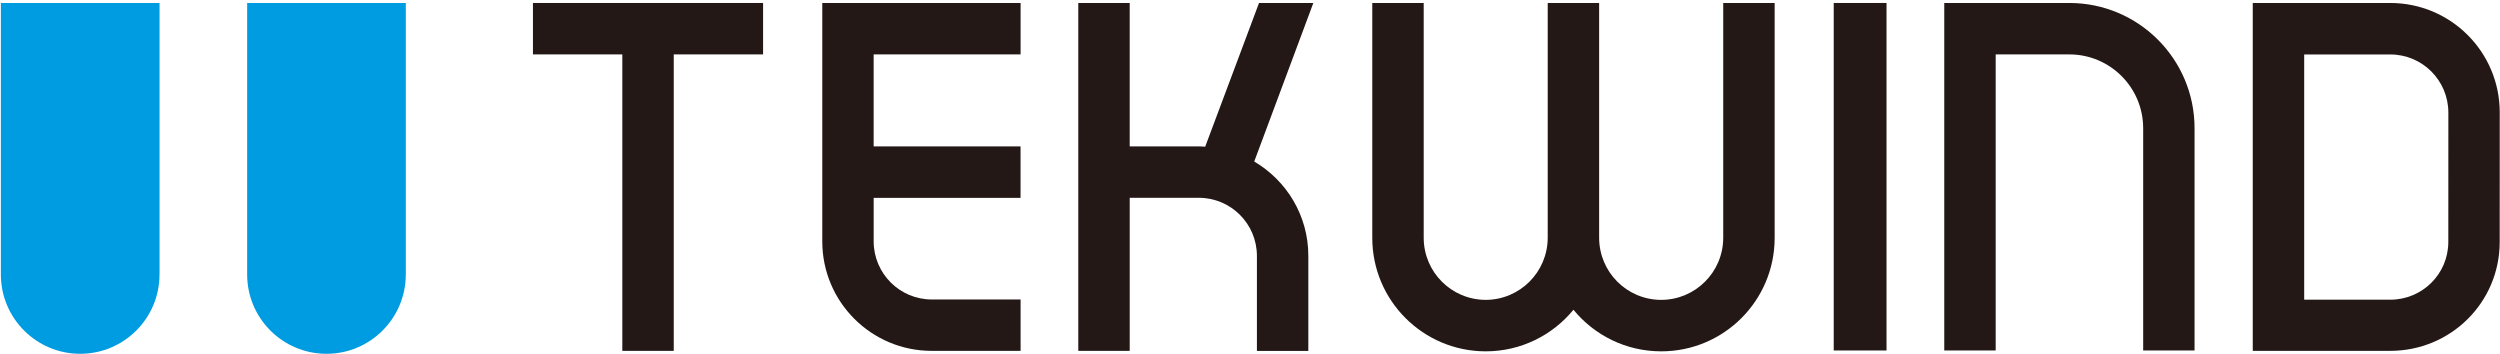
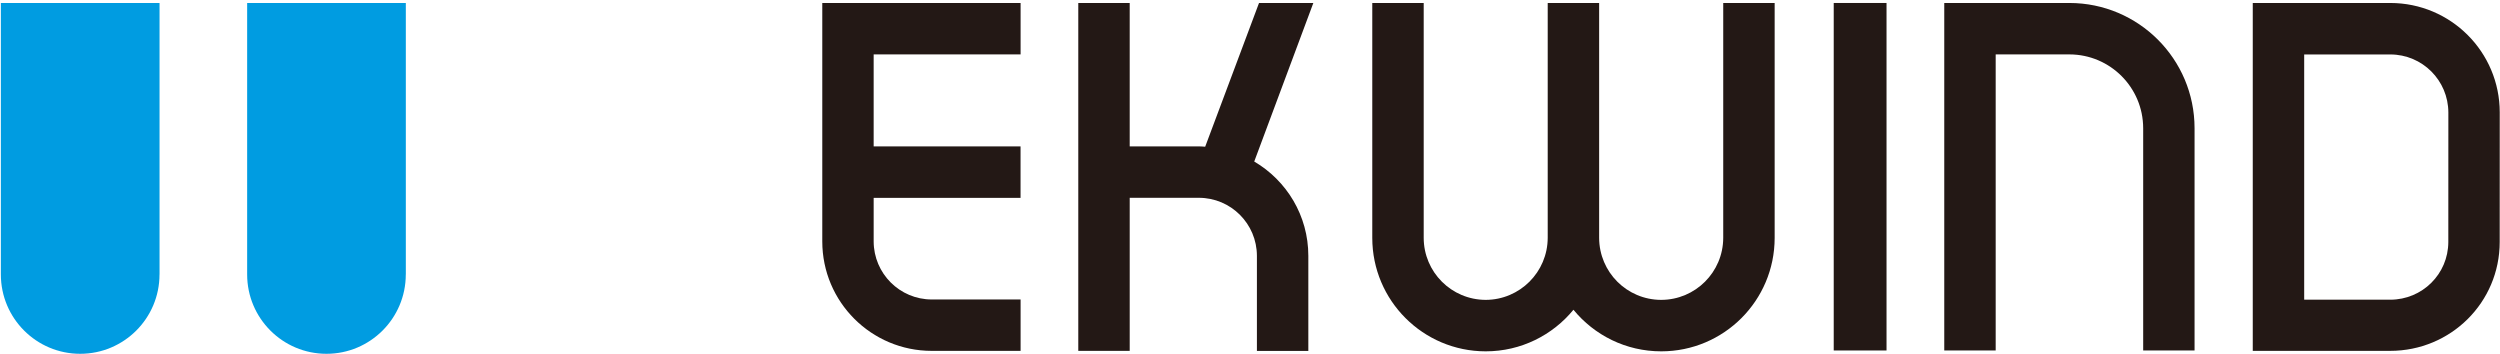
<svg xmlns="http://www.w3.org/2000/svg" version="1.2" baseProfile="tiny" id="レイヤー_1" x="0px" y="0px" viewBox="0 0 579 82" overflow="visible" xml:space="preserve">
  <g>
    <g>
      <path fill="#231815" d="M399.1,0.69v54.39c-0.02,7.94-6.44,14.36-14.37,14.37c-7.94-0.01-14.35-6.43-14.37-14.37V0.69h-11.9v0    h-0.01v54.39c-0.02,7.93-6.44,14.35-14.36,14.37c-7.93-0.02-14.35-6.43-14.36-14.37V0.7h-11.91v54.39    c0,14.51,11.76,26.27,26.27,26.28c8.19,0,15.5-3.76,20.32-9.63c4.82,5.88,12.13,9.63,20.33,9.63c14.51,0,26.27-11.76,26.27-26.28    V0.69H399.1z" />
      <path fill="#231815" d="M496.36,81.17V29.68c-0.02-9.43-7.65-17.06-17.07-17.08l0,0H462.2l0,68.57h-11.91V0.69h28.99    c16,0.01,28.97,12.98,28.98,28.99l0,0v51.49H496.36L496.36,81.17z" />
      <rect x="424.69" y="0.69" fill="#231815" width="12.23" height="80.48" />
      <path fill="#231815" d="M553.6,0.69L521.74,0.7v80.56h31.82c14.03,0,25.37-11.21,25.37-25.22l0.01-30    C578.94,12.04,567.6,0.7,553.6,0.69z M567.03,56.05c-0.02,7.42-6.02,13.35-13.44,13.36h-19.94v-56.8l19.95,0    c7.42,0.01,13.42,6.01,13.44,13.44L567.03,56.05z" />
      <path fill="#231815" d="M236.37,12.6V0.69h-45.93v55.22c0,14.01,11.35,25.35,25.35,25.35h20.58V69.36h-20.58    c-7.42-0.01-13.43-6.02-13.45-13.44v-10.1h34.02V33.9h-34.02V12.6H236.37z" />
-       <polygon fill="#231815" points="176.73,0.69 123.43,0.69 123.43,12.6 144.13,12.6 144.13,81.26 156.04,81.26 156.04,12.6     176.73,12.6   " />
      <path fill="#231815" d="M290.48,37.41l13.69-36.72h-12.58l-12.47,33.29c-0.49-0.03-0.97-0.08-1.46-0.08h-16.02V0.69h-11.91v80.57    h11.91V45.81h16.02c7.43,0.01,13.43,6.02,13.44,13.44v22.02h11.91V59.25C303.01,49.93,297.97,41.81,290.48,37.41z" />
    </g>
    <g>
      <path fill="#009CE1" d="M36.94,63.57c0,10.15-8.23,18.37-18.37,18.37S0.2,73.71,0.2,63.57V0.69h36.75V63.57z" />
      <path fill="#009CE1" d="M93.98,63.57c0,10.15-8.23,18.37-18.37,18.37s-18.37-8.23-18.37-18.37V0.69h36.75V63.57z" />
    </g>
  </g>
</svg>